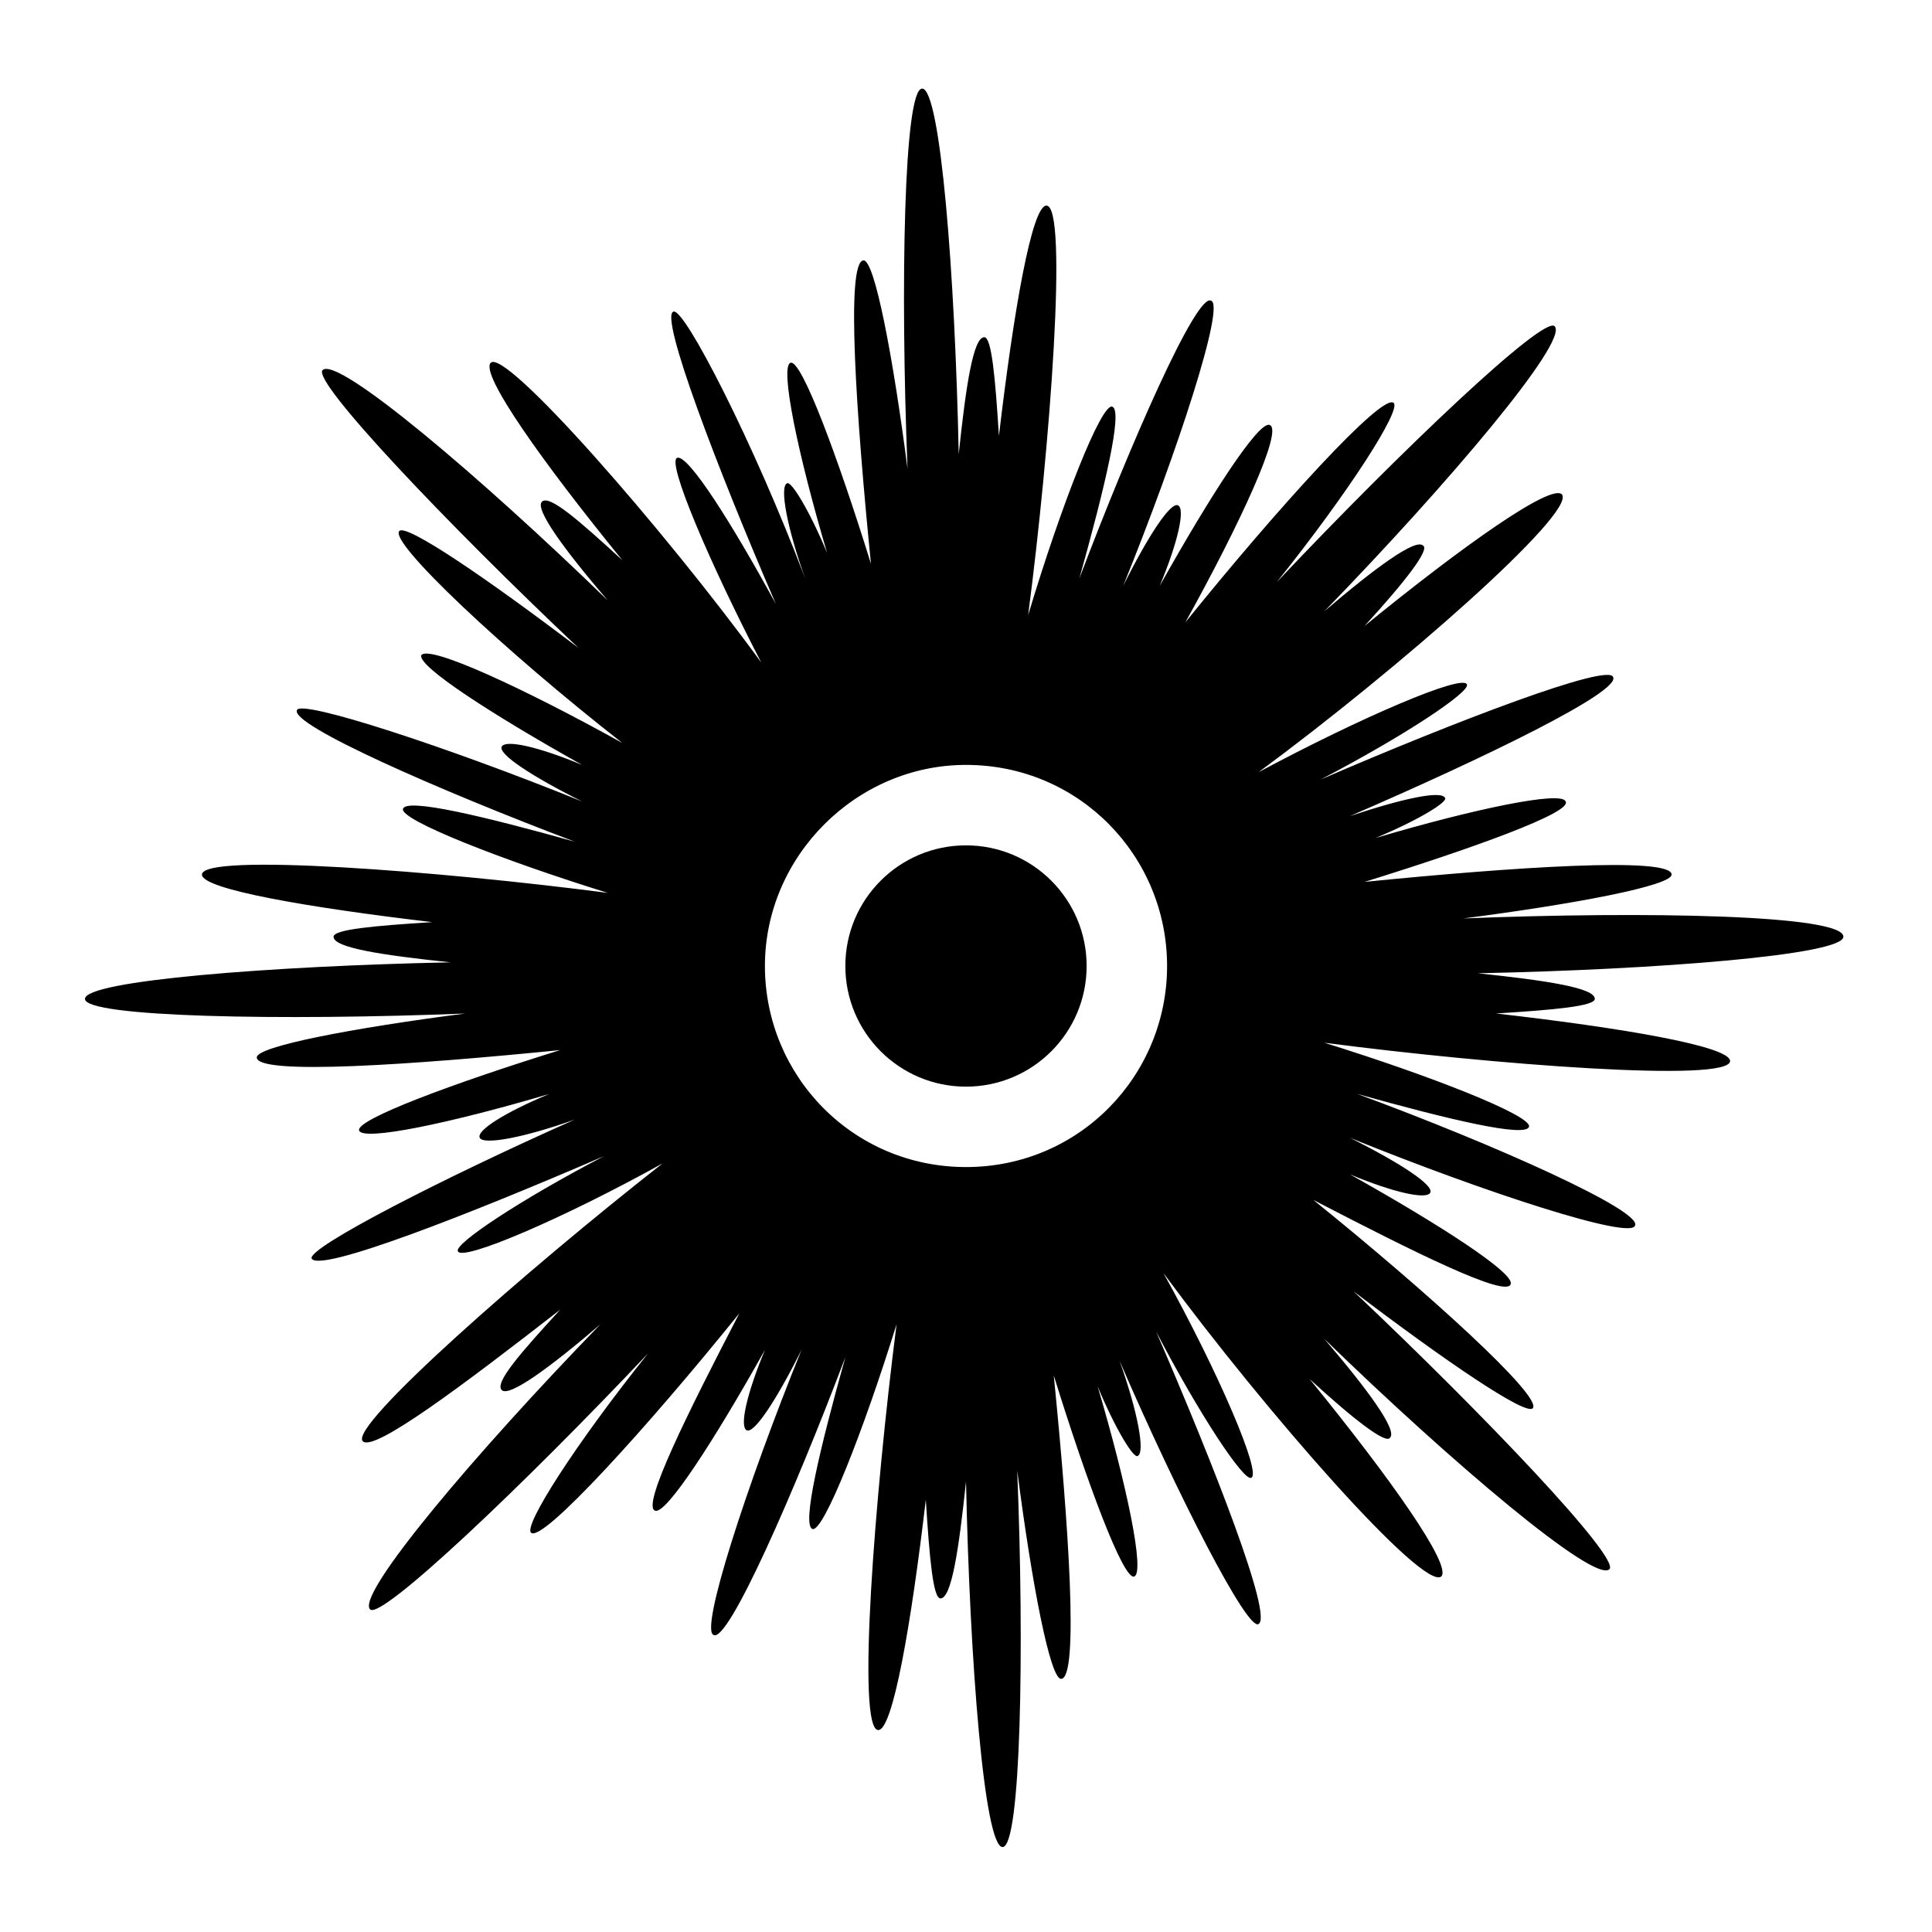
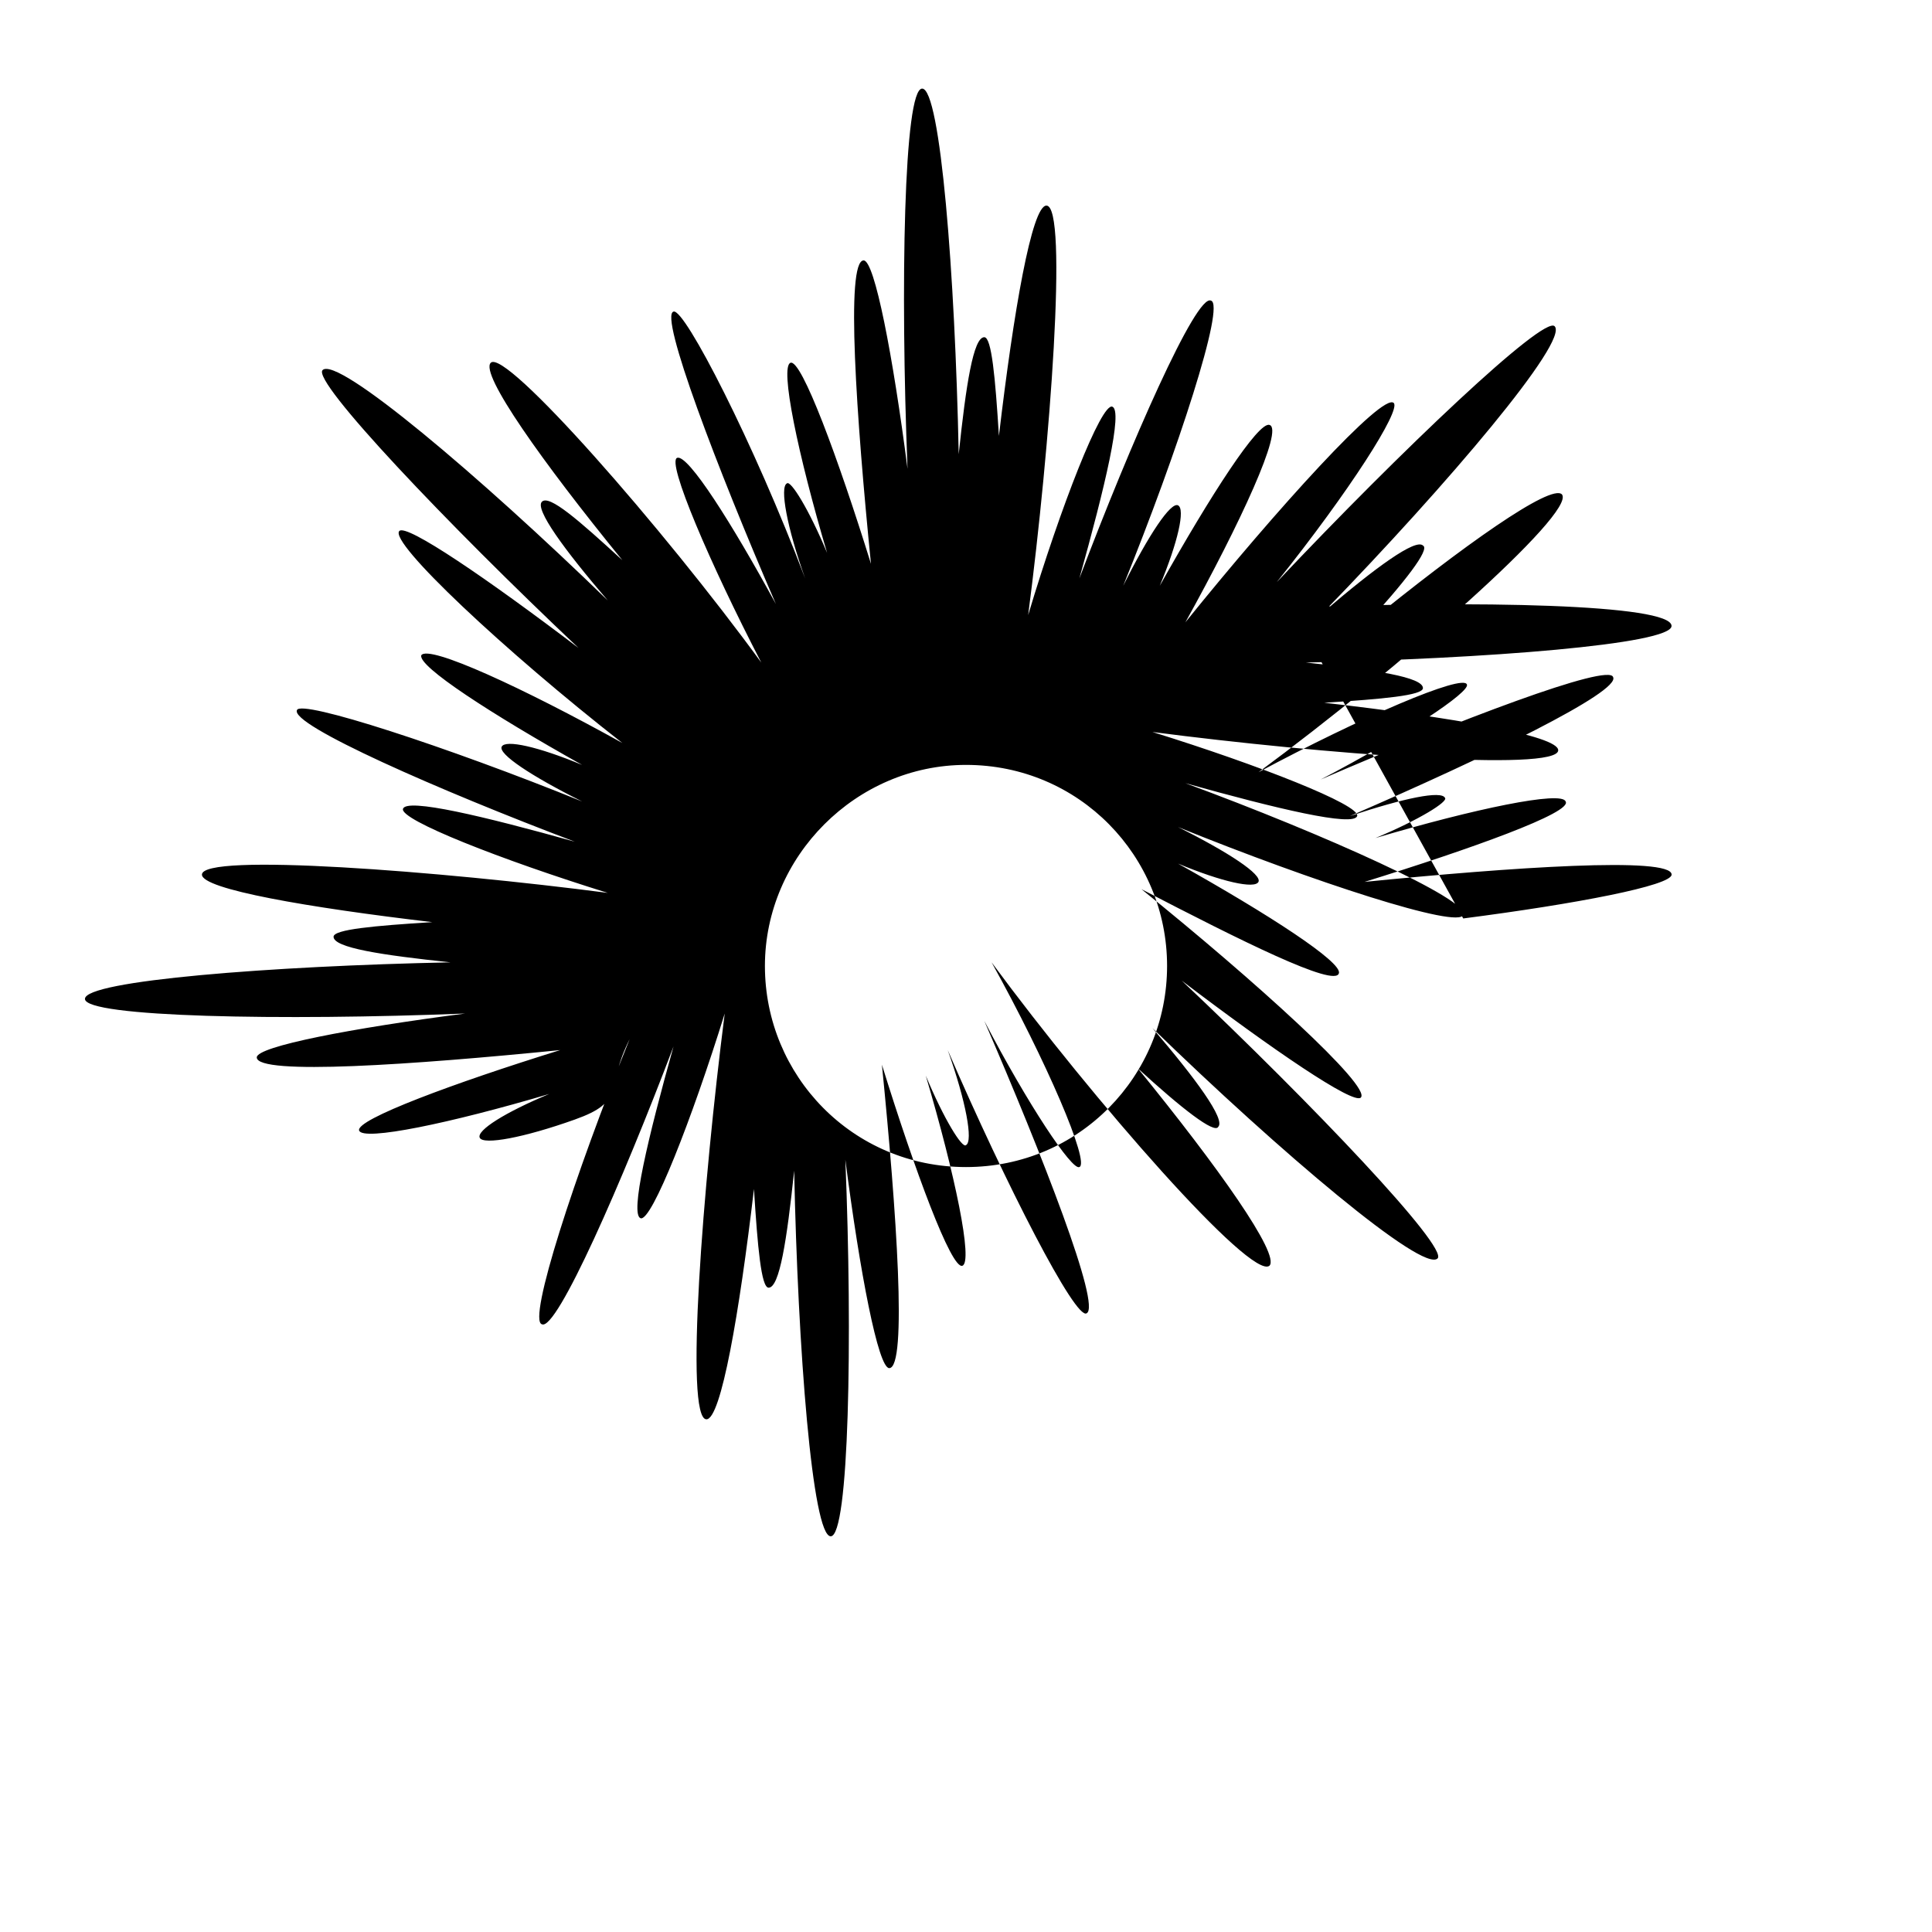
<svg xmlns="http://www.w3.org/2000/svg" fill="#000000" width="800px" height="800px" version="1.1" viewBox="144 144 512 512">
  <g>
-     <path d="m531.77 387.4c30.035-3.875 55.227-8.719 55.227-11.625 0-4.844-42.629-1.938-81.383 1.938 28.098-8.719 55.227-18.41 53.289-21.316-0.969-2.906-24.223 1.938-50.383 9.688 11.625-4.844 19.379-9.688 18.41-10.656-0.969-1.938-10.656 0-25.191 4.844 35.848-15.5 71.695-32.941 69.758-36.816-0.969-3.875-41.66 11.625-77.508 27.129 22.285-11.625 39.723-23.254 38.754-25.191-0.969-2.906-28.098 8.719-55.227 23.254 36.816-27.129 84.293-68.789 80.414-73.633-2.906-2.906-26.16 13.562-52.32 34.879 10.656-11.625 17.441-20.348 15.5-21.316-1.938-1.938-12.594 5.812-26.16 17.441 32.941-33.91 64.914-71.695 61.039-75.57-2.906-2.906-40.691 32.941-73.633 67.82 19.379-24.223 32.941-45.535 31.004-47.473-2.906-2.906-31.004 28.098-55.227 58.133 14.531-26.16 26.16-51.352 22.285-52.32-2.906-0.969-15.5 18.41-29.066 42.629 4.844-11.625 6.781-20.348 4.844-21.316s-7.75 7.75-14.531 21.316c14.531-35.848 27.129-74.602 23.254-75.57-3.875-1.938-21.316 37.785-34.879 73.633 6.781-24.223 11.625-44.566 8.719-45.535s-13.562 26.16-22.285 55.227c5.812-44.566 10.656-108.51 4.844-108.51-3.875 0-8.719 28.098-12.594 61.039-0.969-15.5-1.938-26.16-3.875-26.16-2.906 0-4.844 12.594-6.781 31.004-0.969-47.473-4.844-96.887-9.688-96.887s-5.812 52.32-3.875 100.76c-3.875-30.035-8.719-55.227-11.625-55.227-4.844 0-1.938 41.66 1.938 80.414-8.719-28.098-18.41-54.258-21.316-53.289s1.938 24.223 9.688 50.383c-4.844-11.625-9.688-19.379-10.656-18.41-1.938 0.969 0 11.625 4.844 25.191-13.566-35.852-31.977-71.699-34.883-70.73-3.875 0.969 11.625 41.66 27.129 77.508-11.625-21.316-23.254-39.723-26.16-38.754s8.719 28.098 22.285 54.258c-26.16-35.848-67.82-83.32-71.695-79.445-2.906 2.906 13.562 26.16 34.879 52.32-11.625-10.656-19.379-17.441-21.316-15.5-1.938 1.938 5.812 12.594 17.441 26.16-33.91-32.941-71.695-64.914-75.57-61.039-2.906 2.906 32.941 40.691 67.82 73.633-24.223-18.41-45.535-32.941-47.473-31.004-2.906 2.906 28.098 31.973 59.102 56.195-26.16-14.531-51.352-26.16-53.289-23.254-0.969 2.906 18.41 15.5 42.629 29.066-11.625-4.844-20.348-6.781-21.316-4.844s7.75 7.75 21.316 14.531c-35.852-14.535-74.605-27.133-75.574-24.223-1.938 3.875 37.785 21.316 73.633 34.879-24.223-6.781-44.566-11.625-45.535-8.719s26.16 13.562 54.258 22.285c-44.566-5.812-107.54-10.656-107.54-4.844 0 3.875 28.098 8.719 61.039 12.594-15.5 0.969-26.16 1.938-26.16 3.875 0 2.906 12.594 4.844 31.004 6.781-47.473 0.969-96.887 4.844-96.887 9.688s52.32 5.812 100.76 3.875c-30.035 3.875-55.227 8.719-55.227 11.625 0 4.844 41.66 1.938 80.414-1.938-28.098 8.719-54.258 18.41-53.289 21.316s24.223-1.938 50.383-9.688c-11.625 4.844-19.379 9.688-18.41 11.625s11.625 0 25.191-4.844c-34.879 15.5-70.727 33.91-69.758 36.816 1.938 3.875 41.66-11.625 77.508-27.129-22.285 11.625-39.723 23.254-38.754 25.191 0.969 2.906 28.098-8.719 54.258-23.254-35.848 28.098-83.32 69.758-79.445 73.633 2.906 2.906 26.16-14.531 52.32-34.879-10.656 11.625-17.441 19.379-15.5 21.316 1.938 1.938 12.594-5.812 26.16-17.441-32.941 33.91-64.914 71.695-61.039 75.57 2.906 2.906 40.691-32.941 73.633-67.82-19.379 24.223-32.941 45.535-31.004 47.473 2.906 2.906 31.004-28.098 55.227-58.133-13.562 26.16-26.16 51.352-22.285 52.32 2.906 0.969 15.5-18.41 29.066-42.629-4.844 11.625-6.781 20.348-4.844 21.316s7.75-7.75 14.531-21.316c-14.531 35.848-27.129 74.602-23.254 75.57 3.875 1.938 21.316-37.785 34.879-73.633-6.781 24.223-11.625 44.566-8.719 45.535s13.562-26.16 22.285-54.258c-5.812 45.535-10.656 107.54-4.844 107.54 3.875 0 8.719-28.098 12.594-61.039 0.969 15.5 1.938 26.16 3.875 26.16 2.906 0 4.844-12.594 6.781-31.004 0.969 47.473 4.844 96.887 9.688 96.887s5.812-52.32 3.875-99.793c3.875 30.035 8.719 55.227 11.625 55.227 4.844 0 1.938-41.66-1.938-80.414 8.719 28.098 18.41 54.258 21.316 53.289s-1.938-24.223-9.688-50.383c4.844 11.625 9.688 19.379 10.656 18.41 1.938-0.969 0-11.625-4.844-25.191 15.5 35.848 33.91 71.695 36.816 69.758 3.875-1.938-11.625-41.66-27.129-77.508 11.625 22.285 23.254 39.723 25.191 38.754 2.906-0.969-8.719-28.098-23.254-54.258 27.129 36.816 68.789 84.293 73.633 80.414 2.906-2.906-13.562-26.16-34.879-52.32 11.625 10.656 20.348 17.441 21.316 15.5 1.938-1.938-5.812-12.594-17.441-26.16 33.91 32.941 71.695 64.914 75.57 61.039 2.906-2.906-32.941-40.691-67.82-73.633 24.223 18.41 45.535 32.941 47.473 31.004 2.906-2.906-28.098-31.004-58.133-55.227 26.16 13.562 51.352 26.16 52.32 22.285 0.969-2.906-18.41-15.5-42.629-29.066 11.625 4.844 20.348 6.781 21.316 4.844s-7.75-7.75-21.316-14.531c35.848 14.531 74.602 27.129 75.57 23.254 1.938-3.875-36.816-21.316-73.633-34.879 24.223 6.781 44.566 11.625 45.535 8.719s-26.16-13.562-54.258-22.285c44.566 5.812 107.54 10.656 107.54 4.844 0-3.875-28.098-8.719-62.008-12.594 15.5-0.969 26.16-1.938 26.16-3.875 0-2.906-12.594-4.844-31.004-6.781 47.473-0.969 96.887-4.844 96.887-9.688 0.008-5.809-52.312-6.777-100.75-4.84zm-131.77 65.883c-30.035 0-53.289-24.223-53.289-53.289s24.223-53.289 53.289-53.289c30.035 0 53.289 24.223 53.289 53.289-0.004 29.066-23.254 53.289-53.289 53.289z" />
-     <path d="m431.97 400c0 17.656-14.316 31.973-31.973 31.973-17.66 0-31.973-14.316-31.973-31.973 0-17.66 14.312-31.973 31.973-31.973 17.656 0 31.973 14.312 31.973 31.973" />
+     <path d="m531.77 387.4c30.035-3.875 55.227-8.719 55.227-11.625 0-4.844-42.629-1.938-81.383 1.938 28.098-8.719 55.227-18.41 53.289-21.316-0.969-2.906-24.223 1.938-50.383 9.688 11.625-4.844 19.379-9.688 18.41-10.656-0.969-1.938-10.656 0-25.191 4.844 35.848-15.5 71.695-32.941 69.758-36.816-0.969-3.875-41.66 11.625-77.508 27.129 22.285-11.625 39.723-23.254 38.754-25.191-0.969-2.906-28.098 8.719-55.227 23.254 36.816-27.129 84.293-68.789 80.414-73.633-2.906-2.906-26.16 13.562-52.32 34.879 10.656-11.625 17.441-20.348 15.5-21.316-1.938-1.938-12.594 5.812-26.16 17.441 32.941-33.91 64.914-71.695 61.039-75.57-2.906-2.906-40.691 32.941-73.633 67.82 19.379-24.223 32.941-45.535 31.004-47.473-2.906-2.906-31.004 28.098-55.227 58.133 14.531-26.16 26.16-51.352 22.285-52.32-2.906-0.969-15.5 18.41-29.066 42.629 4.844-11.625 6.781-20.348 4.844-21.316s-7.75 7.75-14.531 21.316c14.531-35.848 27.129-74.602 23.254-75.57-3.875-1.938-21.316 37.785-34.879 73.633 6.781-24.223 11.625-44.566 8.719-45.535s-13.562 26.16-22.285 55.227c5.812-44.566 10.656-108.51 4.844-108.51-3.875 0-8.719 28.098-12.594 61.039-0.969-15.5-1.938-26.16-3.875-26.16-2.906 0-4.844 12.594-6.781 31.004-0.969-47.473-4.844-96.887-9.688-96.887s-5.812 52.32-3.875 100.76c-3.875-30.035-8.719-55.227-11.625-55.227-4.844 0-1.938 41.66 1.938 80.414-8.719-28.098-18.41-54.258-21.316-53.289s1.938 24.223 9.688 50.383c-4.844-11.625-9.688-19.379-10.656-18.41-1.938 0.969 0 11.625 4.844 25.191-13.566-35.852-31.977-71.699-34.883-70.73-3.875 0.969 11.625 41.66 27.129 77.508-11.625-21.316-23.254-39.723-26.16-38.754s8.719 28.098 22.285 54.258c-26.16-35.848-67.82-83.32-71.695-79.445-2.906 2.906 13.562 26.16 34.879 52.32-11.625-10.656-19.379-17.441-21.316-15.5-1.938 1.938 5.812 12.594 17.441 26.16-33.91-32.941-71.695-64.914-75.57-61.039-2.906 2.906 32.941 40.691 67.82 73.633-24.223-18.41-45.535-32.941-47.473-31.004-2.906 2.906 28.098 31.973 59.102 56.195-26.16-14.531-51.352-26.16-53.289-23.254-0.969 2.906 18.41 15.5 42.629 29.066-11.625-4.844-20.348-6.781-21.316-4.844s7.75 7.75 21.316 14.531c-35.852-14.535-74.605-27.133-75.574-24.223-1.938 3.875 37.785 21.316 73.633 34.879-24.223-6.781-44.566-11.625-45.535-8.719s26.16 13.562 54.258 22.285c-44.566-5.812-107.54-10.656-107.54-4.844 0 3.875 28.098 8.719 61.039 12.594-15.5 0.969-26.16 1.938-26.16 3.875 0 2.906 12.594 4.844 31.004 6.781-47.473 0.969-96.887 4.844-96.887 9.688s52.32 5.812 100.76 3.875c-30.035 3.875-55.227 8.719-55.227 11.625 0 4.844 41.66 1.938 80.414-1.938-28.098 8.719-54.258 18.41-53.289 21.316s24.223-1.938 50.383-9.688c-11.625 4.844-19.379 9.688-18.41 11.625s11.625 0 25.191-4.844s7.75-7.75 14.531-21.316c-14.531 35.848-27.129 74.602-23.254 75.57 3.875 1.938 21.316-37.785 34.879-73.633-6.781 24.223-11.625 44.566-8.719 45.535s13.562-26.16 22.285-54.258c-5.812 45.535-10.656 107.54-4.844 107.54 3.875 0 8.719-28.098 12.594-61.039 0.969 15.5 1.938 26.16 3.875 26.16 2.906 0 4.844-12.594 6.781-31.004 0.969 47.473 4.844 96.887 9.688 96.887s5.812-52.32 3.875-99.793c3.875 30.035 8.719 55.227 11.625 55.227 4.844 0 1.938-41.66-1.938-80.414 8.719 28.098 18.41 54.258 21.316 53.289s-1.938-24.223-9.688-50.383c4.844 11.625 9.688 19.379 10.656 18.41 1.938-0.969 0-11.625-4.844-25.191 15.5 35.848 33.91 71.695 36.816 69.758 3.875-1.938-11.625-41.66-27.129-77.508 11.625 22.285 23.254 39.723 25.191 38.754 2.906-0.969-8.719-28.098-23.254-54.258 27.129 36.816 68.789 84.293 73.633 80.414 2.906-2.906-13.562-26.16-34.879-52.32 11.625 10.656 20.348 17.441 21.316 15.5 1.938-1.938-5.812-12.594-17.441-26.16 33.91 32.941 71.695 64.914 75.57 61.039 2.906-2.906-32.941-40.691-67.82-73.633 24.223 18.41 45.535 32.941 47.473 31.004 2.906-2.906-28.098-31.004-58.133-55.227 26.16 13.562 51.352 26.16 52.32 22.285 0.969-2.906-18.41-15.5-42.629-29.066 11.625 4.844 20.348 6.781 21.316 4.844s-7.75-7.75-21.316-14.531c35.848 14.531 74.602 27.129 75.57 23.254 1.938-3.875-36.816-21.316-73.633-34.879 24.223 6.781 44.566 11.625 45.535 8.719s-26.16-13.562-54.258-22.285c44.566 5.812 107.54 10.656 107.54 4.844 0-3.875-28.098-8.719-62.008-12.594 15.5-0.969 26.16-1.938 26.16-3.875 0-2.906-12.594-4.844-31.004-6.781 47.473-0.969 96.887-4.844 96.887-9.688 0.008-5.809-52.312-6.777-100.75-4.84zm-131.77 65.883c-30.035 0-53.289-24.223-53.289-53.289s24.223-53.289 53.289-53.289c30.035 0 53.289 24.223 53.289 53.289-0.004 29.066-23.254 53.289-53.289 53.289z" />
  </g>
</svg>